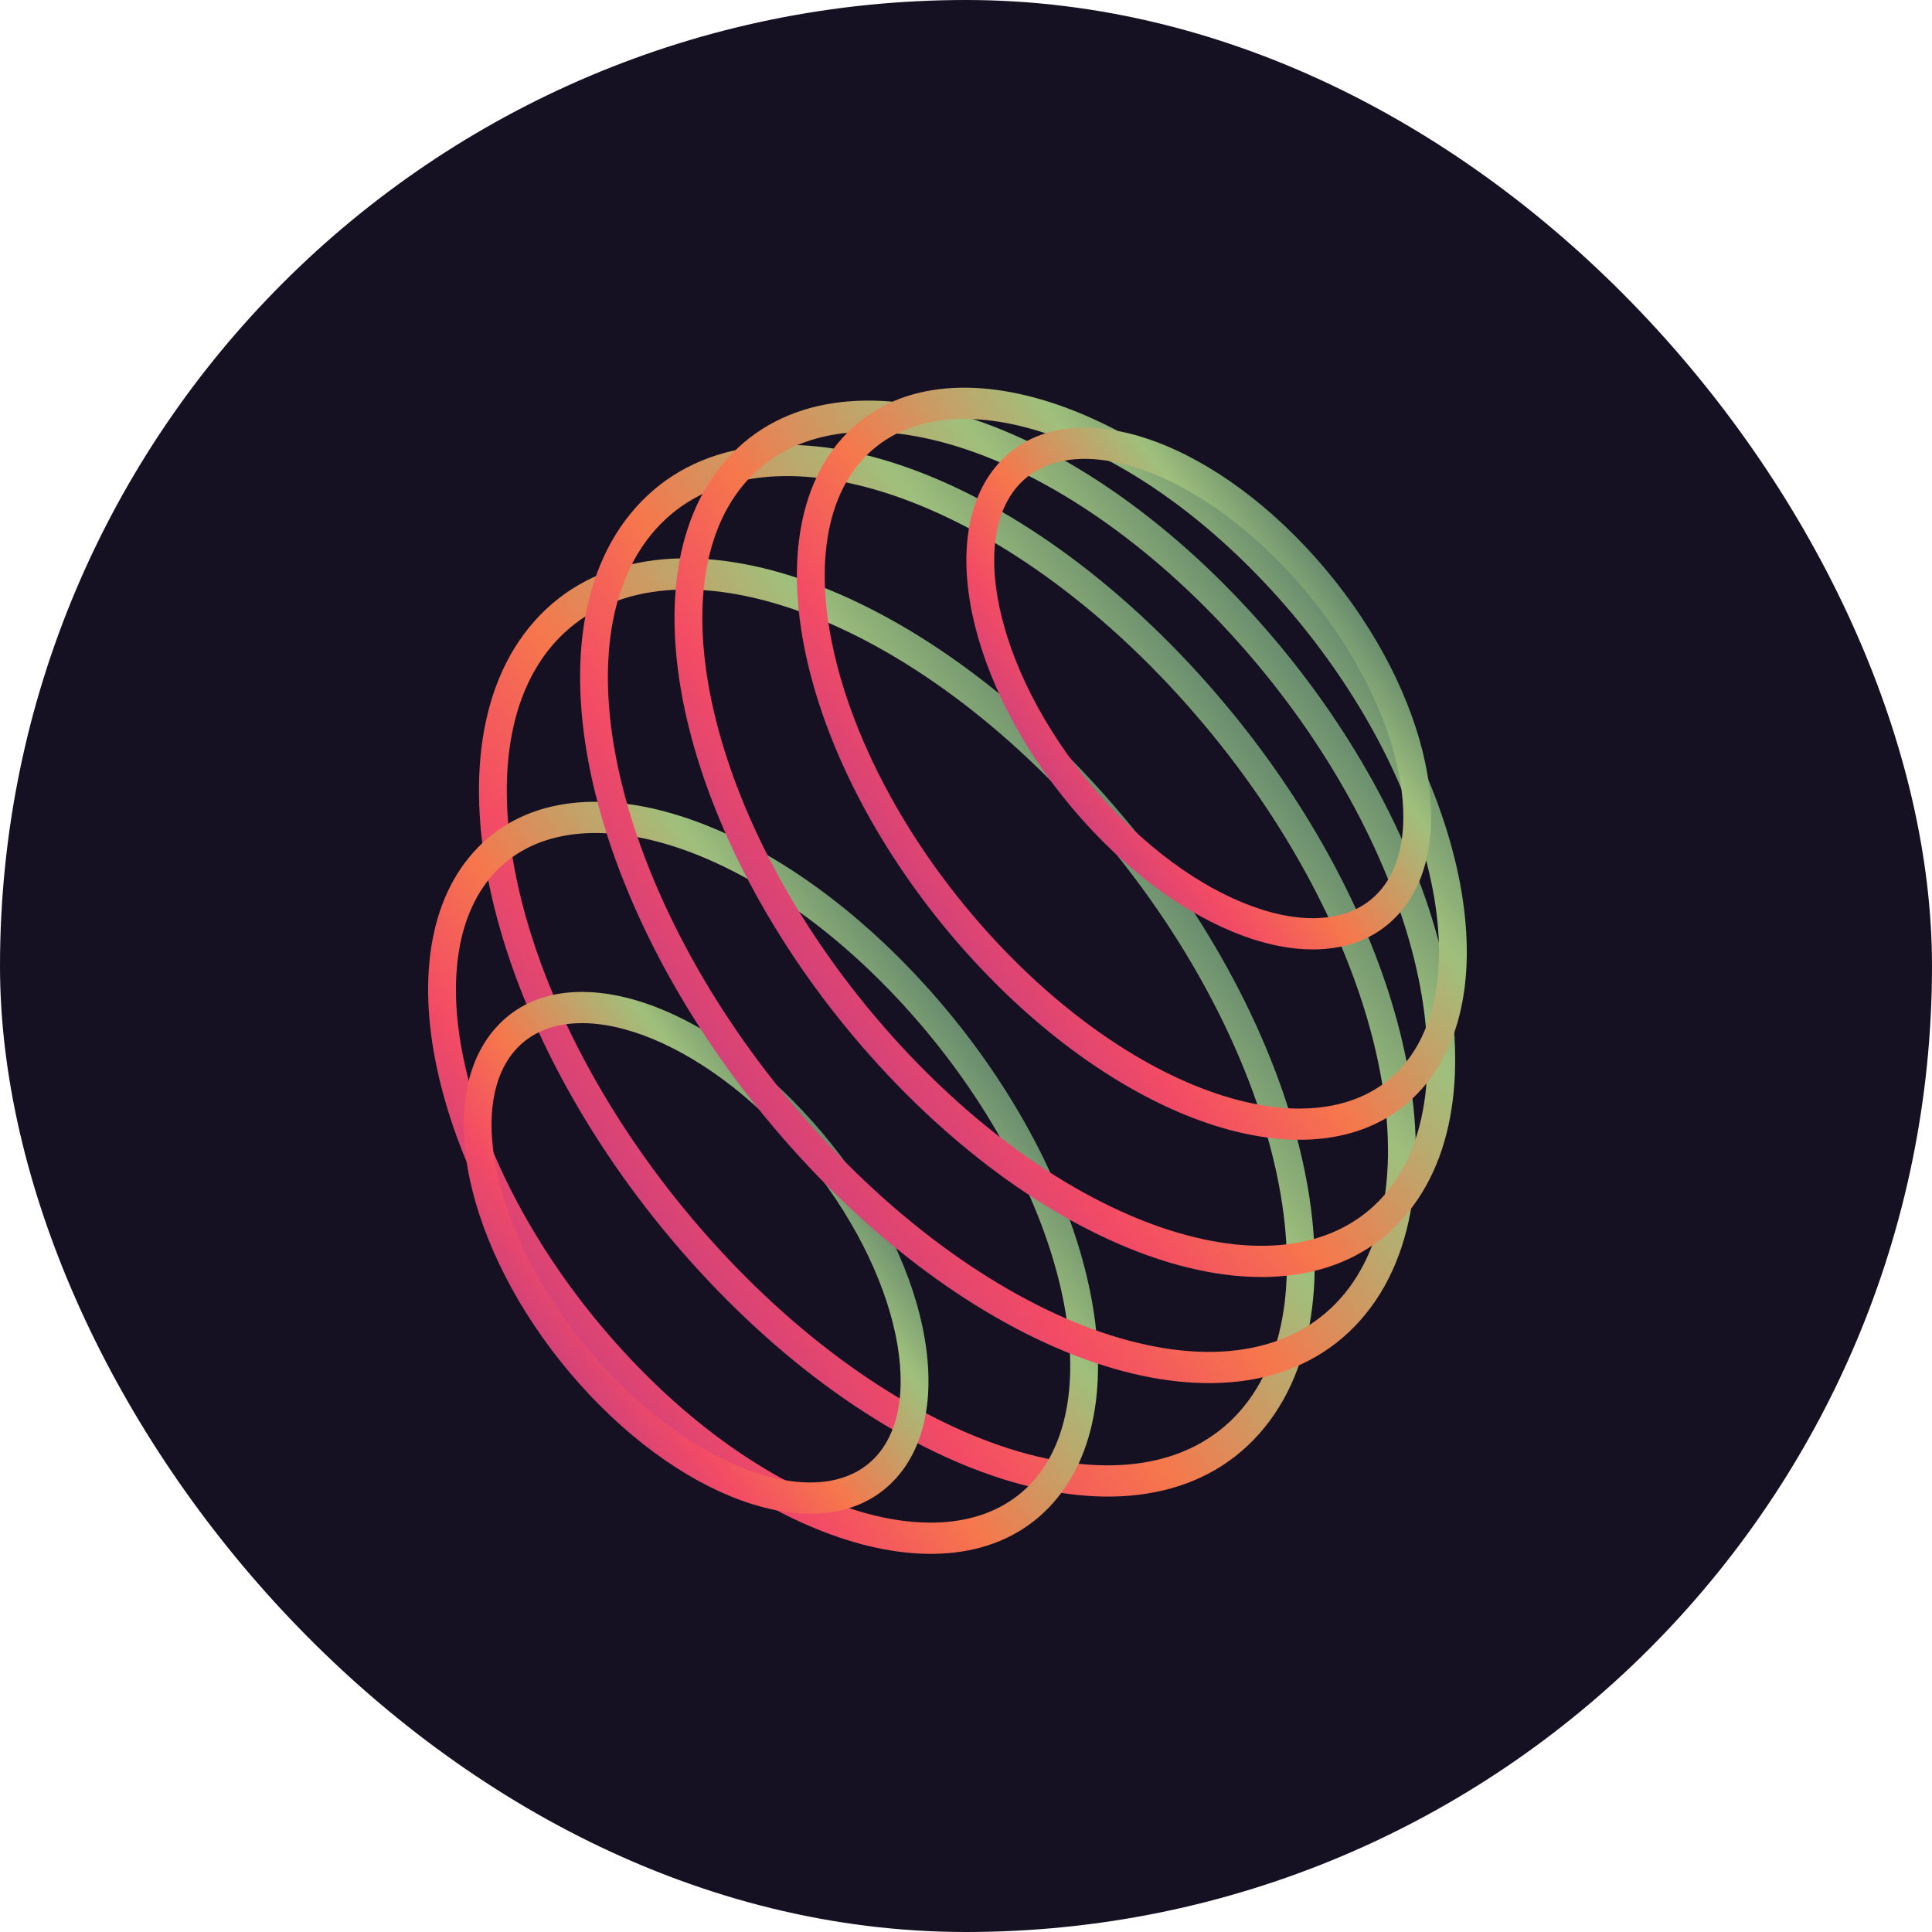
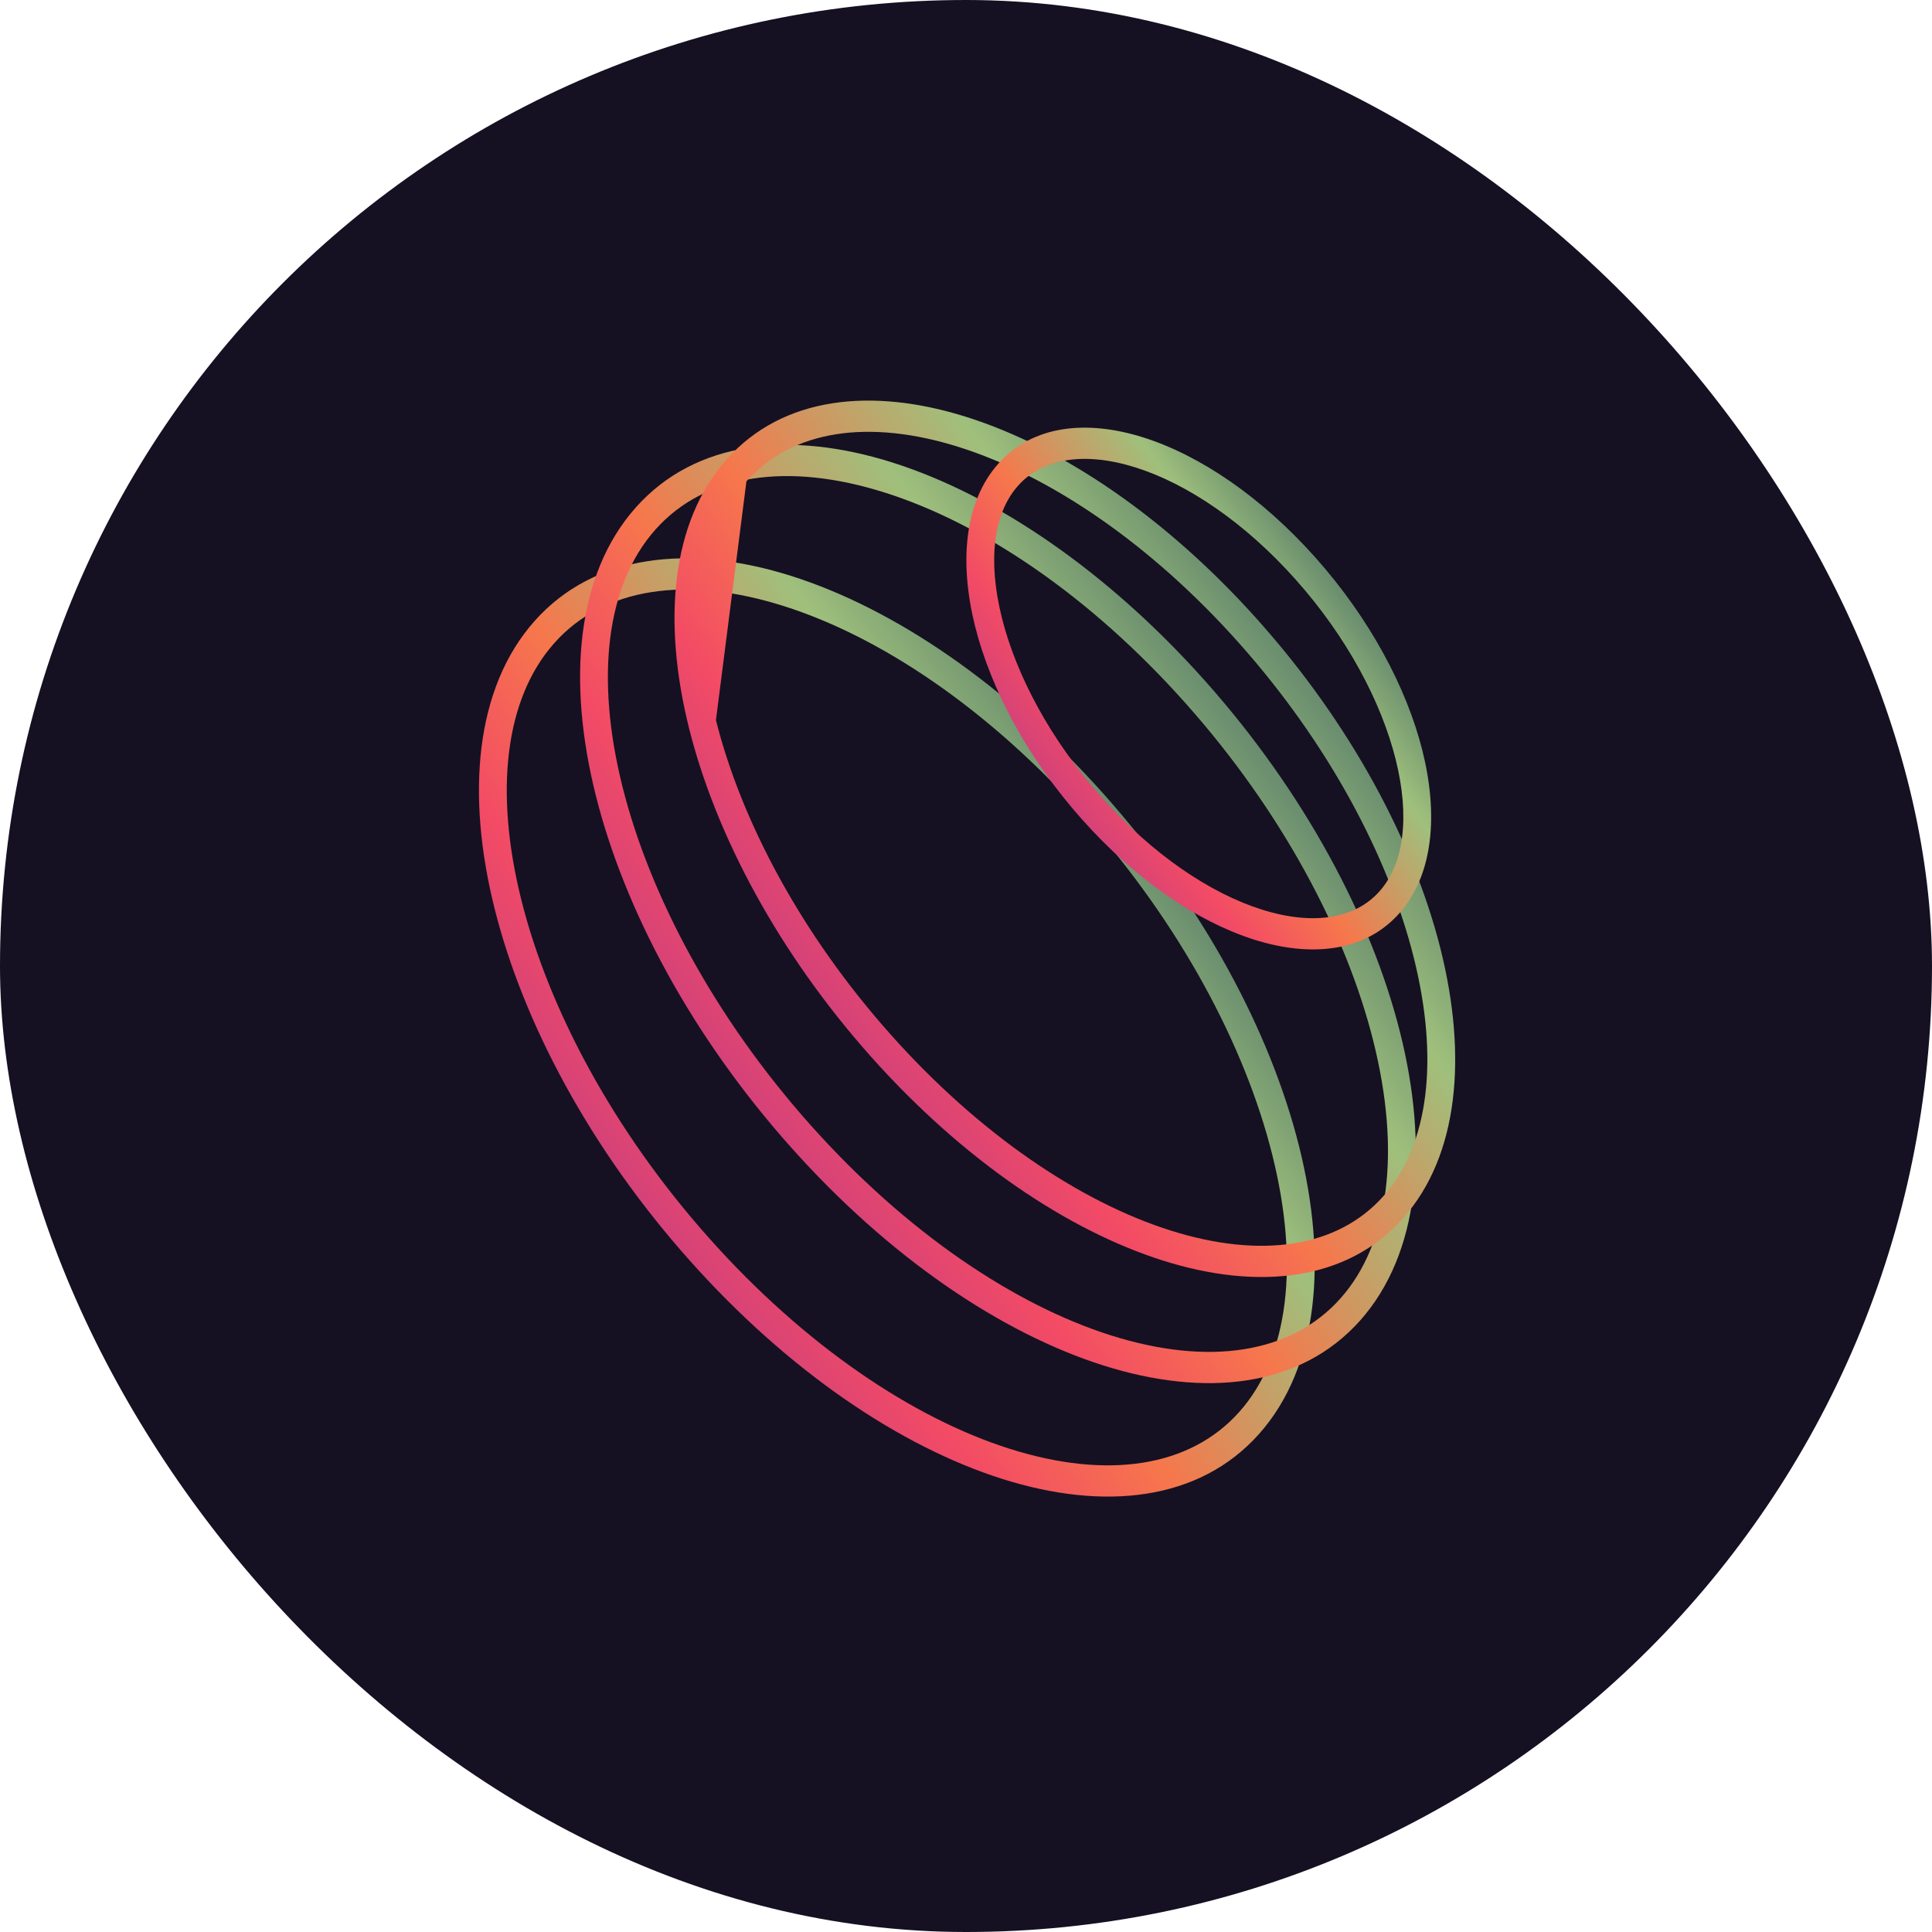
<svg xmlns="http://www.w3.org/2000/svg" width="40" height="40" viewBox="0 0 40 40" fill="none">
  <rect width="40" height="40" rx="20" fill="#151122" />
  <path fill-rule="evenodd" clip-rule="evenodd" d="M10.796 18.641C11.36 20.891 12.696 23.405 14.682 25.635C16.668 27.864 18.908 29.364 20.912 29.998C22.926 30.634 24.636 30.38 25.658 29.232C26.681 28.084 26.907 26.165 26.34 23.904C25.776 21.654 24.44 19.139 22.454 16.91C20.468 14.68 18.229 13.18 16.224 12.547C14.21 11.91 12.501 12.164 11.478 13.312C10.455 14.461 10.229 16.38 10.796 18.641ZM10.241 18.816C9.648 16.452 9.834 14.243 11.07 12.855C12.306 11.467 14.275 11.259 16.381 11.924C18.496 12.593 20.819 14.159 22.862 16.452C24.904 18.745 26.299 21.353 26.895 23.728C27.488 26.092 27.302 28.302 26.066 29.69C24.83 31.077 22.861 31.286 20.756 30.621C18.64 29.952 16.317 28.385 14.275 26.092C12.232 23.799 10.837 21.192 10.241 18.816Z" fill="url(#paint0_linear_2211_30657)" />
-   <path fill-rule="evenodd" clip-rule="evenodd" d="M9.679 22.277C10.124 24.052 11.179 26.041 12.752 27.806C14.324 29.572 16.095 30.757 17.677 31.256C19.268 31.759 20.6 31.552 21.392 30.664C22.183 29.776 22.367 28.28 21.919 26.494C21.474 24.718 20.418 22.73 18.846 20.964C17.274 19.199 15.502 18.014 13.921 17.515C12.329 17.012 10.997 17.218 10.206 18.107C9.415 18.995 9.231 20.49 9.679 22.277ZM9.124 22.452C8.65 20.563 8.794 18.777 9.799 17.649C10.803 16.521 12.394 16.36 14.077 16.892C15.77 17.426 17.625 18.678 19.254 20.507C20.883 22.335 21.997 24.418 22.474 26.318C22.947 28.208 22.803 29.994 21.799 31.122C20.795 32.249 19.204 32.411 17.521 31.879C15.828 31.344 13.973 30.093 12.344 28.264C10.715 26.435 9.6 24.353 9.124 22.452Z" fill="url(#paint1_linear_2211_30657)" />
-   <path fill-rule="evenodd" clip-rule="evenodd" d="M10.336 24.475C10.634 25.663 11.343 27.001 12.404 28.192C13.465 29.384 14.657 30.18 15.715 30.514C16.784 30.852 17.649 30.704 18.153 30.138C18.657 29.572 18.788 28.601 18.488 27.402C18.19 26.213 17.481 24.875 16.42 23.684C15.359 22.493 14.166 21.697 13.108 21.362C12.04 21.025 11.175 21.172 10.671 21.738C10.167 22.304 10.035 23.275 10.336 24.475ZM9.781 24.65C9.454 23.348 9.546 22.086 10.263 21.281C10.98 20.475 12.105 20.373 13.264 20.739C14.434 21.109 15.71 21.972 16.827 23.226C17.945 24.481 18.713 25.913 19.043 27.226C19.369 28.528 19.278 29.79 18.56 30.596C17.843 31.401 16.719 31.503 15.559 31.137C14.389 30.767 13.114 29.905 11.996 28.65C10.879 27.395 10.11 25.963 9.781 24.65Z" fill="url(#paint2_linear_2211_30657)" />
  <path fill-rule="evenodd" clip-rule="evenodd" d="M12.889 16.292C13.454 18.542 14.79 21.056 16.775 23.286C18.761 25.515 21.001 27.015 23.005 27.649C25.02 28.285 26.729 28.031 27.752 26.883C28.774 25.735 29 23.816 28.433 21.555C27.869 19.304 26.533 16.79 24.547 14.561C22.562 12.331 20.322 10.831 18.318 10.198C16.303 9.561 14.594 9.815 13.571 10.963C12.549 12.112 12.322 14.031 12.889 16.292ZM12.335 16.467C11.742 14.103 11.928 11.893 13.164 10.506C14.4 9.118 16.368 8.91 18.474 9.575C20.59 10.244 22.913 11.81 24.955 14.103C26.997 16.396 28.393 19.004 28.988 21.379C29.581 23.743 29.395 25.953 28.159 27.341C26.923 28.728 24.955 28.937 22.849 28.272C20.733 27.603 18.41 26.037 16.368 23.744C14.325 21.451 12.93 18.843 12.335 16.467Z" fill="url(#paint3_linear_2211_30657)" />
-   <path fill-rule="evenodd" clip-rule="evenodd" d="M14.823 14.91C15.348 17.002 16.59 19.342 18.439 21.417C20.287 23.492 22.371 24.887 24.235 25.476C26.109 26.068 27.693 25.83 28.639 24.768C29.585 23.706 29.797 21.927 29.27 19.824C28.746 17.731 27.503 15.392 25.654 13.316C23.806 11.241 21.722 9.846 19.858 9.257C17.984 8.665 16.4 8.904 15.454 9.965C14.508 11.027 14.296 12.806 14.823 14.91ZM14.268 15.085C13.715 12.879 13.887 10.809 15.047 9.508C16.206 8.207 18.049 8.013 20.014 8.634C21.99 9.258 24.157 10.72 26.062 12.859C27.967 14.997 29.269 17.431 29.825 19.648C30.378 21.855 30.206 23.924 29.047 25.225C27.888 26.527 26.044 26.72 24.079 26.099C22.104 25.475 19.936 24.013 18.031 21.875C16.126 19.736 14.824 17.303 14.268 15.085Z" fill="url(#paint4_linear_2211_30657)" />
-   <path fill-rule="evenodd" clip-rule="evenodd" d="M17.314 13.704C17.758 15.479 18.814 17.468 20.386 19.233C21.959 20.998 23.73 22.183 25.312 22.683C26.903 23.186 28.235 22.979 29.026 22.091C29.817 21.203 30.002 19.707 29.554 17.92C29.109 16.145 28.053 14.156 26.481 12.391C24.908 10.626 23.137 9.441 21.556 8.941C19.964 8.439 18.632 8.645 17.841 9.533C17.05 10.421 16.866 11.917 17.314 13.704ZM16.759 13.879C16.285 11.99 16.429 10.203 17.433 9.076C18.438 7.948 20.029 7.787 21.712 8.318C23.405 8.853 25.259 10.105 26.888 11.934C28.517 13.762 29.632 15.844 30.109 17.745C30.582 19.634 30.438 21.421 29.434 22.548C28.43 23.676 26.838 23.837 25.155 23.306C23.462 22.771 21.608 21.519 19.979 19.691C18.35 17.862 17.235 15.78 16.759 13.879Z" fill="url(#paint5_linear_2211_30657)" />
+   <path fill-rule="evenodd" clip-rule="evenodd" d="M14.823 14.91C15.348 17.002 16.59 19.342 18.439 21.417C20.287 23.492 22.371 24.887 24.235 25.476C26.109 26.068 27.693 25.83 28.639 24.768C29.585 23.706 29.797 21.927 29.27 19.824C28.746 17.731 27.503 15.392 25.654 13.316C23.806 11.241 21.722 9.846 19.858 9.257C17.984 8.665 16.4 8.904 15.454 9.965ZM14.268 15.085C13.715 12.879 13.887 10.809 15.047 9.508C16.206 8.207 18.049 8.013 20.014 8.634C21.99 9.258 24.157 10.72 26.062 12.859C27.967 14.997 29.269 17.431 29.825 19.648C30.378 21.855 30.206 23.924 29.047 25.225C27.888 26.527 26.044 26.72 24.079 26.099C22.104 25.475 19.936 24.013 18.031 21.875C16.126 19.736 14.824 17.303 14.268 15.085Z" fill="url(#paint4_linear_2211_30657)" />
  <path fill-rule="evenodd" clip-rule="evenodd" d="M20.743 12.792C21.041 13.98 21.75 15.319 22.811 16.51C23.872 17.701 25.064 18.497 26.123 18.831C27.191 19.169 28.056 19.021 28.56 18.455C29.064 17.889 29.196 16.919 28.895 15.719C28.597 14.531 27.888 13.192 26.827 12.001C25.766 10.81 24.574 10.014 23.516 9.68C22.447 9.342 21.582 9.49 21.078 10.056C20.574 10.621 20.442 11.592 20.743 12.792ZM20.188 12.967C19.862 11.665 19.953 10.403 20.671 9.598C21.388 8.793 22.512 8.69 23.672 9.057C24.842 9.426 26.117 10.289 27.235 11.544C28.352 12.798 29.121 14.23 29.45 15.543C29.776 16.846 29.685 18.108 28.968 18.913C28.25 19.718 27.126 19.821 25.966 19.454C24.797 19.084 23.521 18.222 22.404 16.967C21.286 15.713 20.518 14.281 20.188 12.967Z" fill="url(#paint6_linear_2211_30657)" />
  <defs>
    <linearGradient id="paint0_linear_2211_30657" x1="9.812" y1="28.918" x2="26.418" y2="16.568" gradientUnits="userSpaceOnUse">
      <stop offset="0.099" stop-color="#A93593" />
      <stop offset="0.359" stop-color="#F34B65" />
      <stop offset="0.51" stop-color="#F6774C" />
      <stop offset="0.74" stop-color="#9FC07C" />
      <stop offset="1" stop-color="#315860" />
    </linearGradient>
    <linearGradient id="paint1_linear_2211_30657" x1="8.757" y1="30.542" x2="22.123" y2="20.612" gradientUnits="userSpaceOnUse">
      <stop offset="0.099" stop-color="#A93593" />
      <stop offset="0.359" stop-color="#F34B65" />
      <stop offset="0.51" stop-color="#F6774C" />
      <stop offset="0.74" stop-color="#9FC07C" />
      <stop offset="1" stop-color="#315860" />
    </linearGradient>
    <linearGradient id="paint2_linear_2211_30657" x1="9.495" y1="30.249" x2="18.845" y2="23.317" gradientUnits="userSpaceOnUse">
      <stop offset="0.099" stop-color="#A93593" />
      <stop offset="0.359" stop-color="#F34B65" />
      <stop offset="0.51" stop-color="#F6774C" />
      <stop offset="0.74" stop-color="#9FC07C" />
      <stop offset="1" stop-color="#315860" />
    </linearGradient>
    <linearGradient id="paint3_linear_2211_30657" x1="11.905" y1="26.569" x2="28.512" y2="14.219" gradientUnits="userSpaceOnUse">
      <stop offset="0.099" stop-color="#A93593" />
      <stop offset="0.359" stop-color="#F34B65" />
      <stop offset="0.51" stop-color="#F6774C" />
      <stop offset="0.74" stop-color="#9FC07C" />
      <stop offset="1" stop-color="#315860" />
    </linearGradient>
    <linearGradient id="paint4_linear_2211_30657" x1="13.859" y1="24.518" x2="29.391" y2="12.971" gradientUnits="userSpaceOnUse">
      <stop offset="0.099" stop-color="#A93593" />
      <stop offset="0.359" stop-color="#F34B65" />
      <stop offset="0.51" stop-color="#F6774C" />
      <stop offset="0.74" stop-color="#9FC07C" />
      <stop offset="1" stop-color="#315860" />
    </linearGradient>
    <linearGradient id="paint5_linear_2211_30657" x1="16.392" y1="21.969" x2="29.758" y2="12.039" gradientUnits="userSpaceOnUse">
      <stop offset="0.099" stop-color="#A93593" />
      <stop offset="0.359" stop-color="#F34B65" />
      <stop offset="0.51" stop-color="#F6774C" />
      <stop offset="0.74" stop-color="#9FC07C" />
      <stop offset="1" stop-color="#315860" />
    </linearGradient>
    <linearGradient id="paint6_linear_2211_30657" x1="19.902" y1="18.567" x2="29.252" y2="11.634" gradientUnits="userSpaceOnUse">
      <stop offset="0.099" stop-color="#A93593" />
      <stop offset="0.359" stop-color="#F34B65" />
      <stop offset="0.51" stop-color="#F6774C" />
      <stop offset="0.74" stop-color="#9FC07C" />
      <stop offset="1" stop-color="#315860" />
    </linearGradient>
  </defs>
</svg>